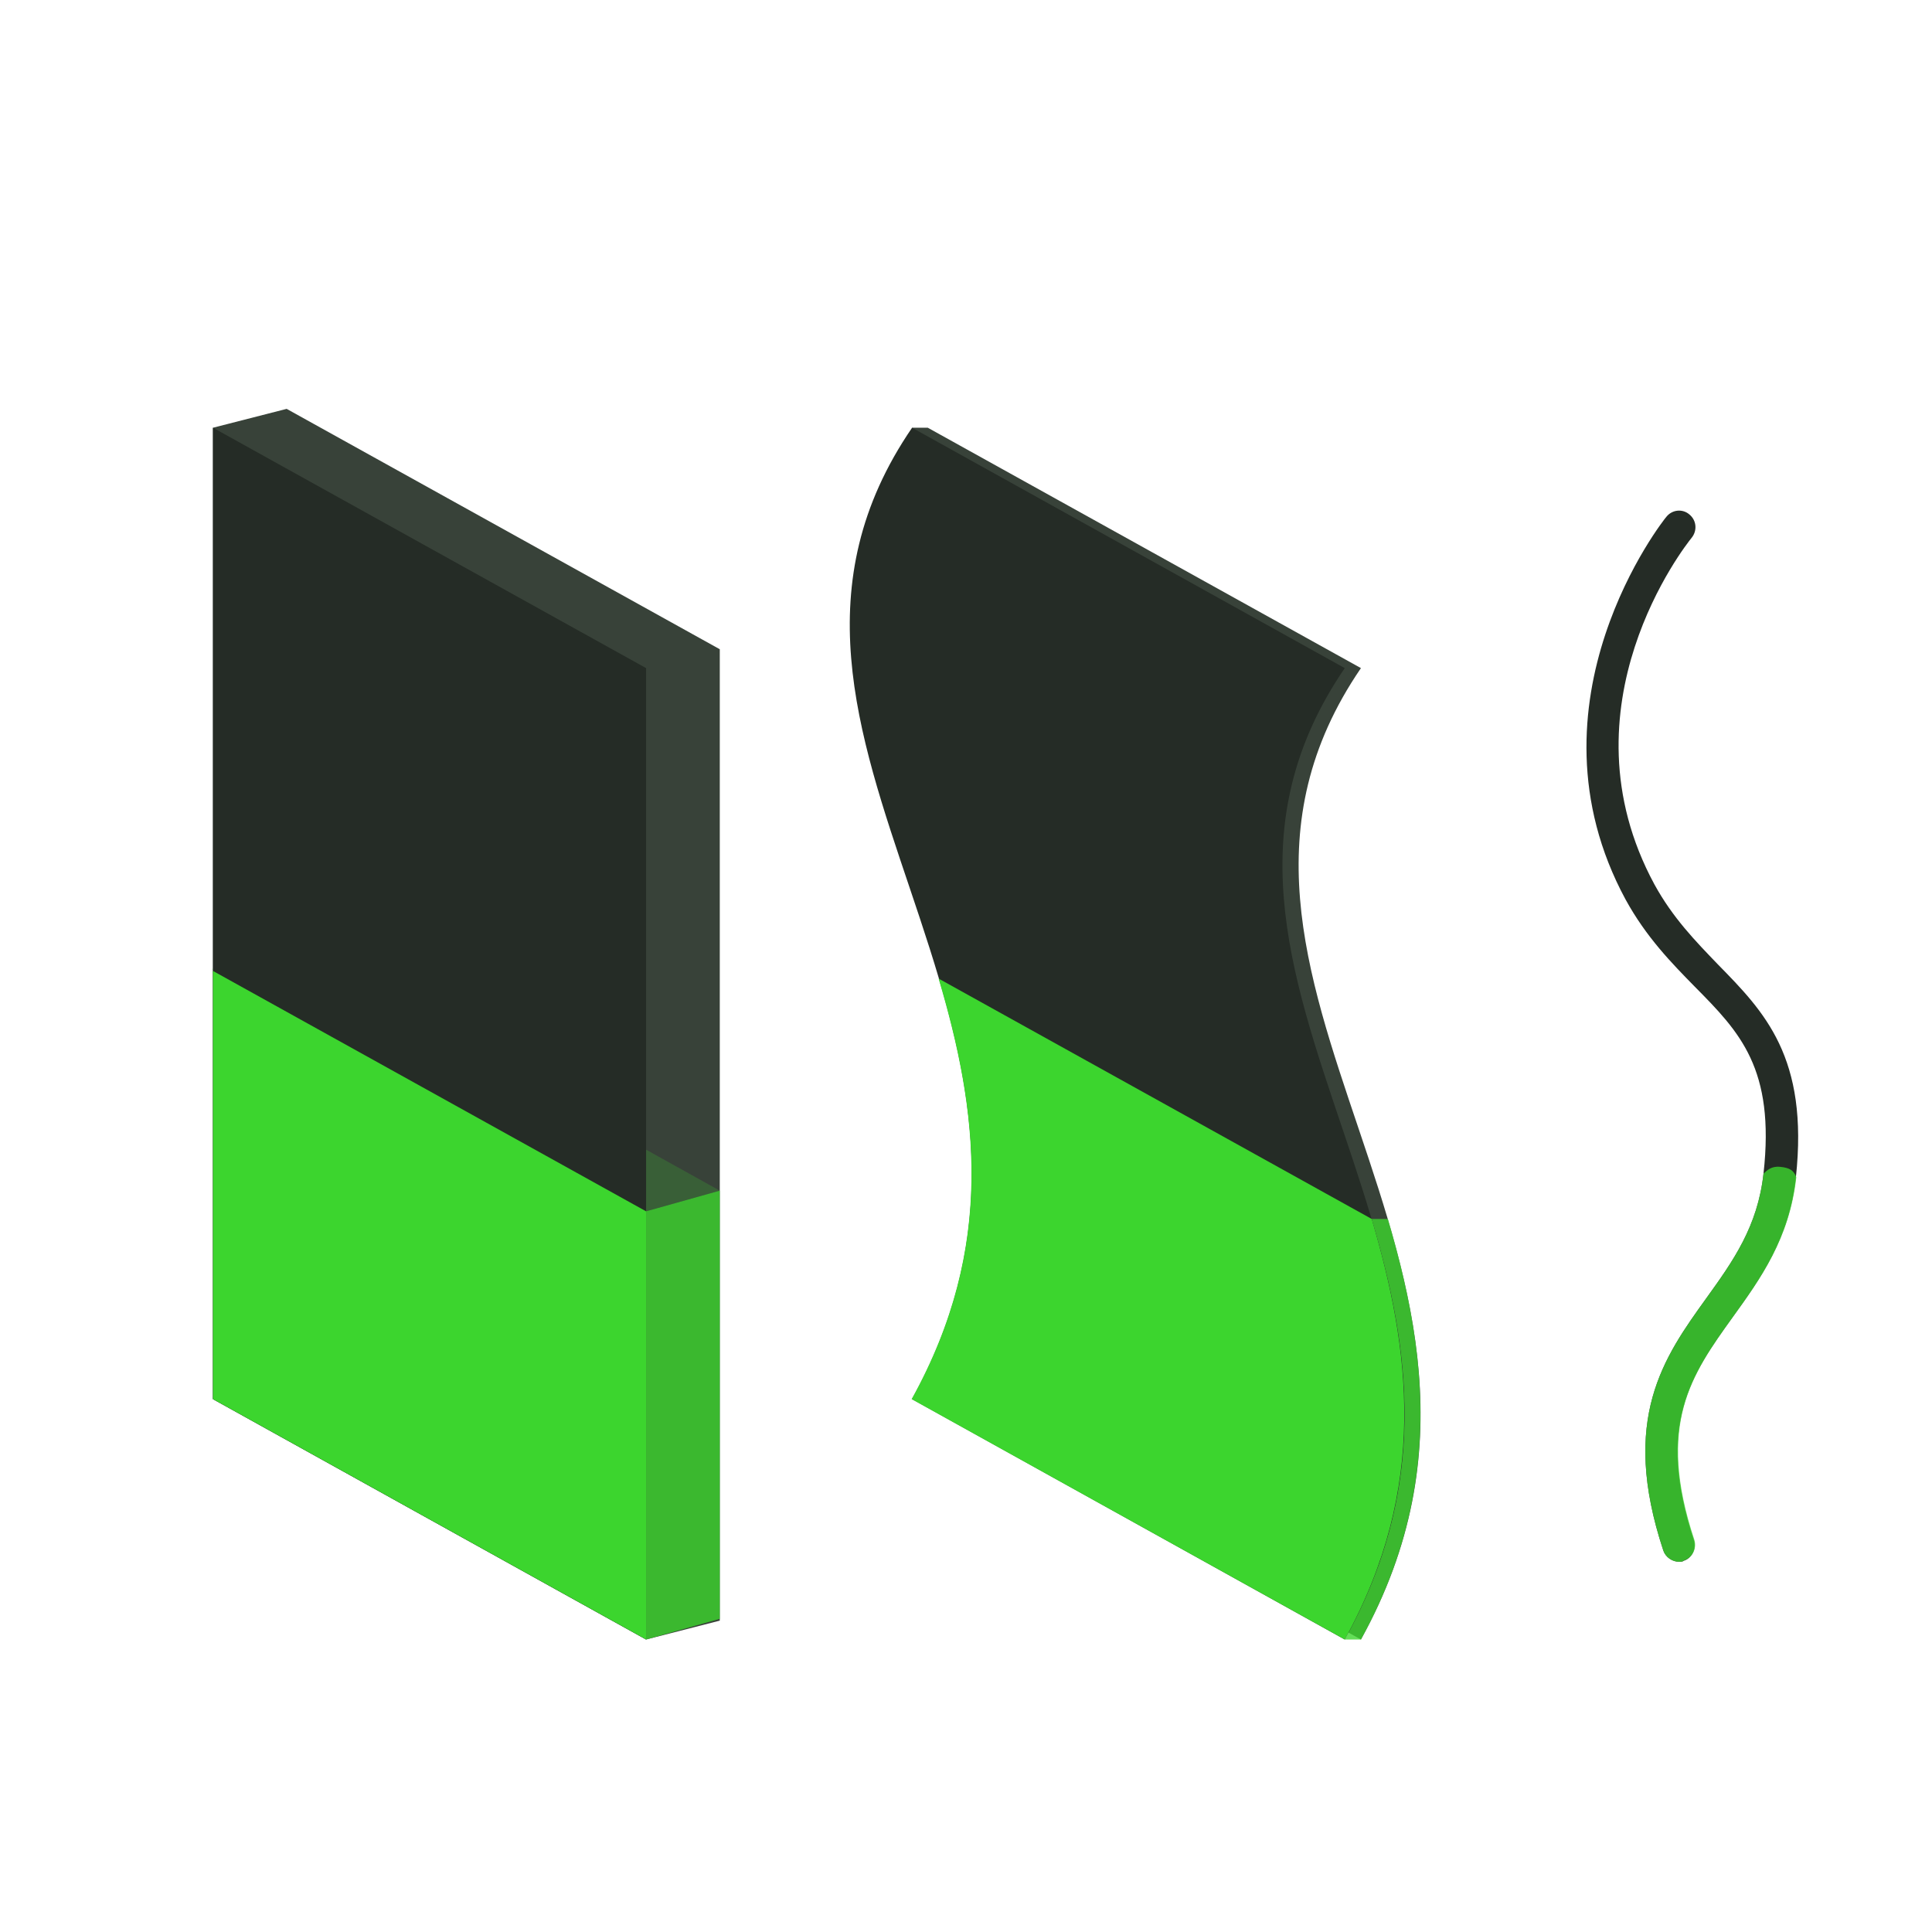
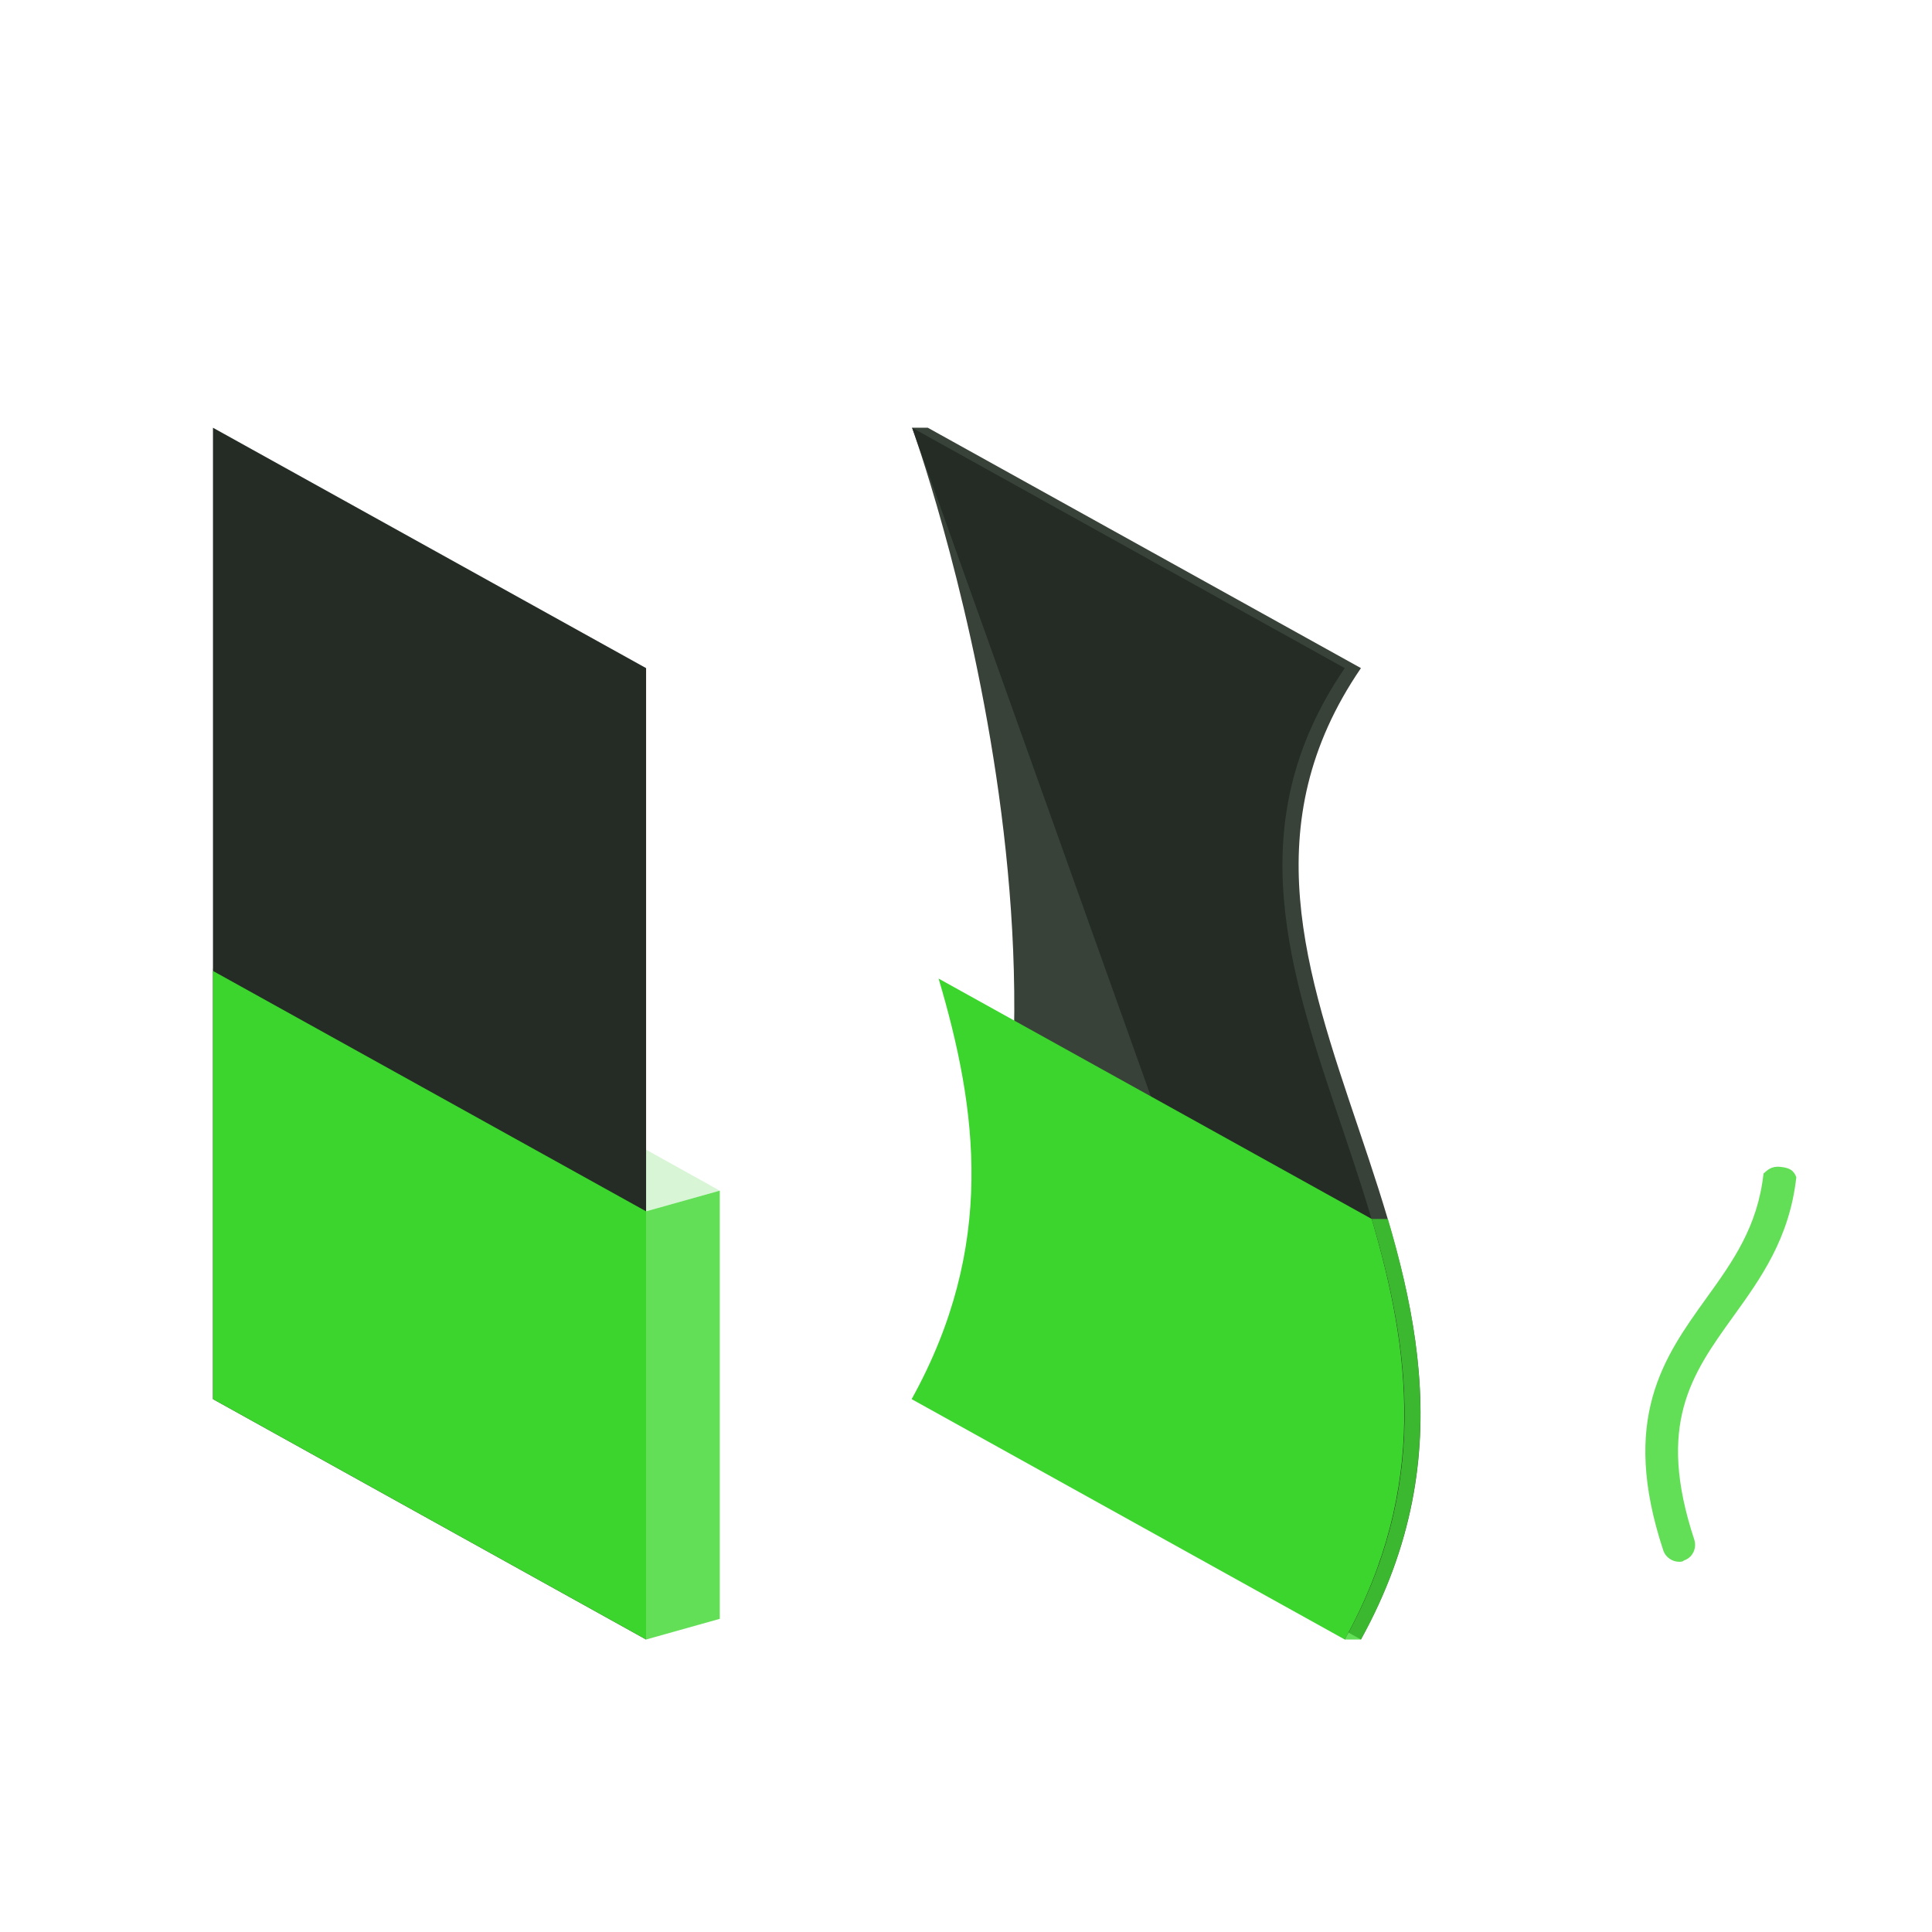
<svg xmlns="http://www.w3.org/2000/svg" version="1.1" id="Layer_1" x="0px" y="0px" viewBox="0 0 430 430" style="enable-background:new 0 0 430 430;" xml:space="preserve">
  <style type="text/css">
	.st0{fill:#FFFFFF;}
	.st1{fill:#252C26;}
	.st2{fill:#384239;}
	.st3{opacity:0.2;fill:#3CD52E;}
	.st4{fill:#3CD52E;}
	.st5{opacity:0.8;fill:#3CD52E;}
	.st6{fill:url(#SVGID_1_);}
	.st7{fill:none;stroke:#3CD52E;stroke-miterlimit:10;}
	.st8{opacity:0.5;fill:#3CD52E;}
	.st9{fill:none;stroke:#1CB24B;stroke-miterlimit:10;}
	.st10{opacity:0.2;fill:#231F20;}
	.st11{fill:#231F20;}
	.st12{opacity:0.9;fill:#F74900;}
	.st13{opacity:0.9;fill:#3CD52E;}
	.st14{opacity:0.8;fill:none;stroke:#3CD52E;stroke-linecap:round;stroke-linejoin:round;stroke-miterlimit:10;}
	.st15{fill:none;stroke:#FFFFFF;stroke-width:3;stroke-miterlimit:10;}
	.st16{fill:url(#SVGID_2_);}
	.st17{opacity:0.2;}
</style>
  <g>
    <g>
-       <polygon class="st2" points="160.2,144.5 63.8,91 47.4,95.2 47.4,311.4 143.8,364.9 160.2,360.7   " />
      <polygon class="st3" points="143.8,269.6 160.2,265 63.3,211.1 47,215.7   " />
      <polygon class="st1" points="143.8,148.7 47.4,95.2 47.4,311.4 143.8,364.9   " />
      <polygon class="st4" points="143.8,269.6 47.4,216.1 47.4,311.4 143.8,364.9   " />
      <polygon class="st5" points="143.8,269.6 160.2,265 160.2,360.3 143.8,364.9   " />
    </g>
    <g>
      <path class="st2" d="M302.9,364.9c46.4-84-47.6-146.6,0-216.2l0,0l-96.4-53.5H203c0,0,48.7,134.5,3.6,216.2L302.9,364.9    L302.9,364.9z" />
      <path class="st5" d="M302.9,364.9c18.8-34.1,14.5-64.7,6-93.6h-3.6c8.6,29,12.9,59.5-6,93.6H302.9L302.9,364.9z" />
      <line class="st2" x1="309.7" y1="271" x2="213.3" y2="217.5" />
-       <path class="st1" d="M299.3,364.9c46.4-84-47.6-146.6,0-216.2l0,0L203,95.2c-47.6,69.5,46.4,132.2,0,216.2L299.3,364.9    L299.3,364.9z" />
+       <path class="st1" d="M299.3,364.9c46.4-84-47.6-146.6,0-216.2l0,0L203,95.2L299.3,364.9    L299.3,364.9z" />
      <path class="st4" d="M299.3,364.9c18.8-34.1,14.5-64.7,6-93.6l-96.4-53.5c8.6,29,12.9,59.5-6,93.6L299.3,364.9L299.3,364.9z" />
    </g>
    <g>
-       <path class="st1" d="M373.7,347.6c-1.5,0-3-1-3.5-2.5c-9.7-29.3,0.1-43,9.6-56.2c5.9-8.2,11.4-15.9,12.7-27.7    c2.6-23.4-5.3-31.5-15.3-41.6c-5.1-5.2-10.8-11-15.4-19.4c-23.8-44,8.7-84.8,9.1-85.2c1.3-1.6,3.6-1.8,5.1-0.5    c1.6,1.3,1.8,3.6,0.5,5.2c-1.3,1.6-29.7,37.5-8.3,77.1c4.1,7.5,9.2,12.7,14.1,17.8c10.4,10.6,20.3,20.7,17.4,47.5    c-1.5,13.6-7.9,22.5-14.1,31.1c-9.2,12.8-17.1,23.9-8.6,49.6c0.6,1.9-0.4,4-2.3,4.6C374.5,347.6,374.1,347.6,373.7,347.6z" />
      <path class="st5" d="M373.7,347.6c-1.5,0-3-1-3.5-2.5c-9.7-29.3,0.1-43,9.6-56.2c5.9-8.2,11.4-15.9,12.7-27.7    c0.8-0.7,1.7-1.7,3.7-1.5c2,0.2,3,0.7,3.6,2.3c-1.5,13.6-7.9,22.5-14.1,31.1c-9.2,12.8-17.1,23.9-8.6,49.6c0.6,1.9-0.4,4-2.3,4.6    C374.5,347.6,374.1,347.6,373.7,347.6z" />
    </g>
  </g>
</svg>